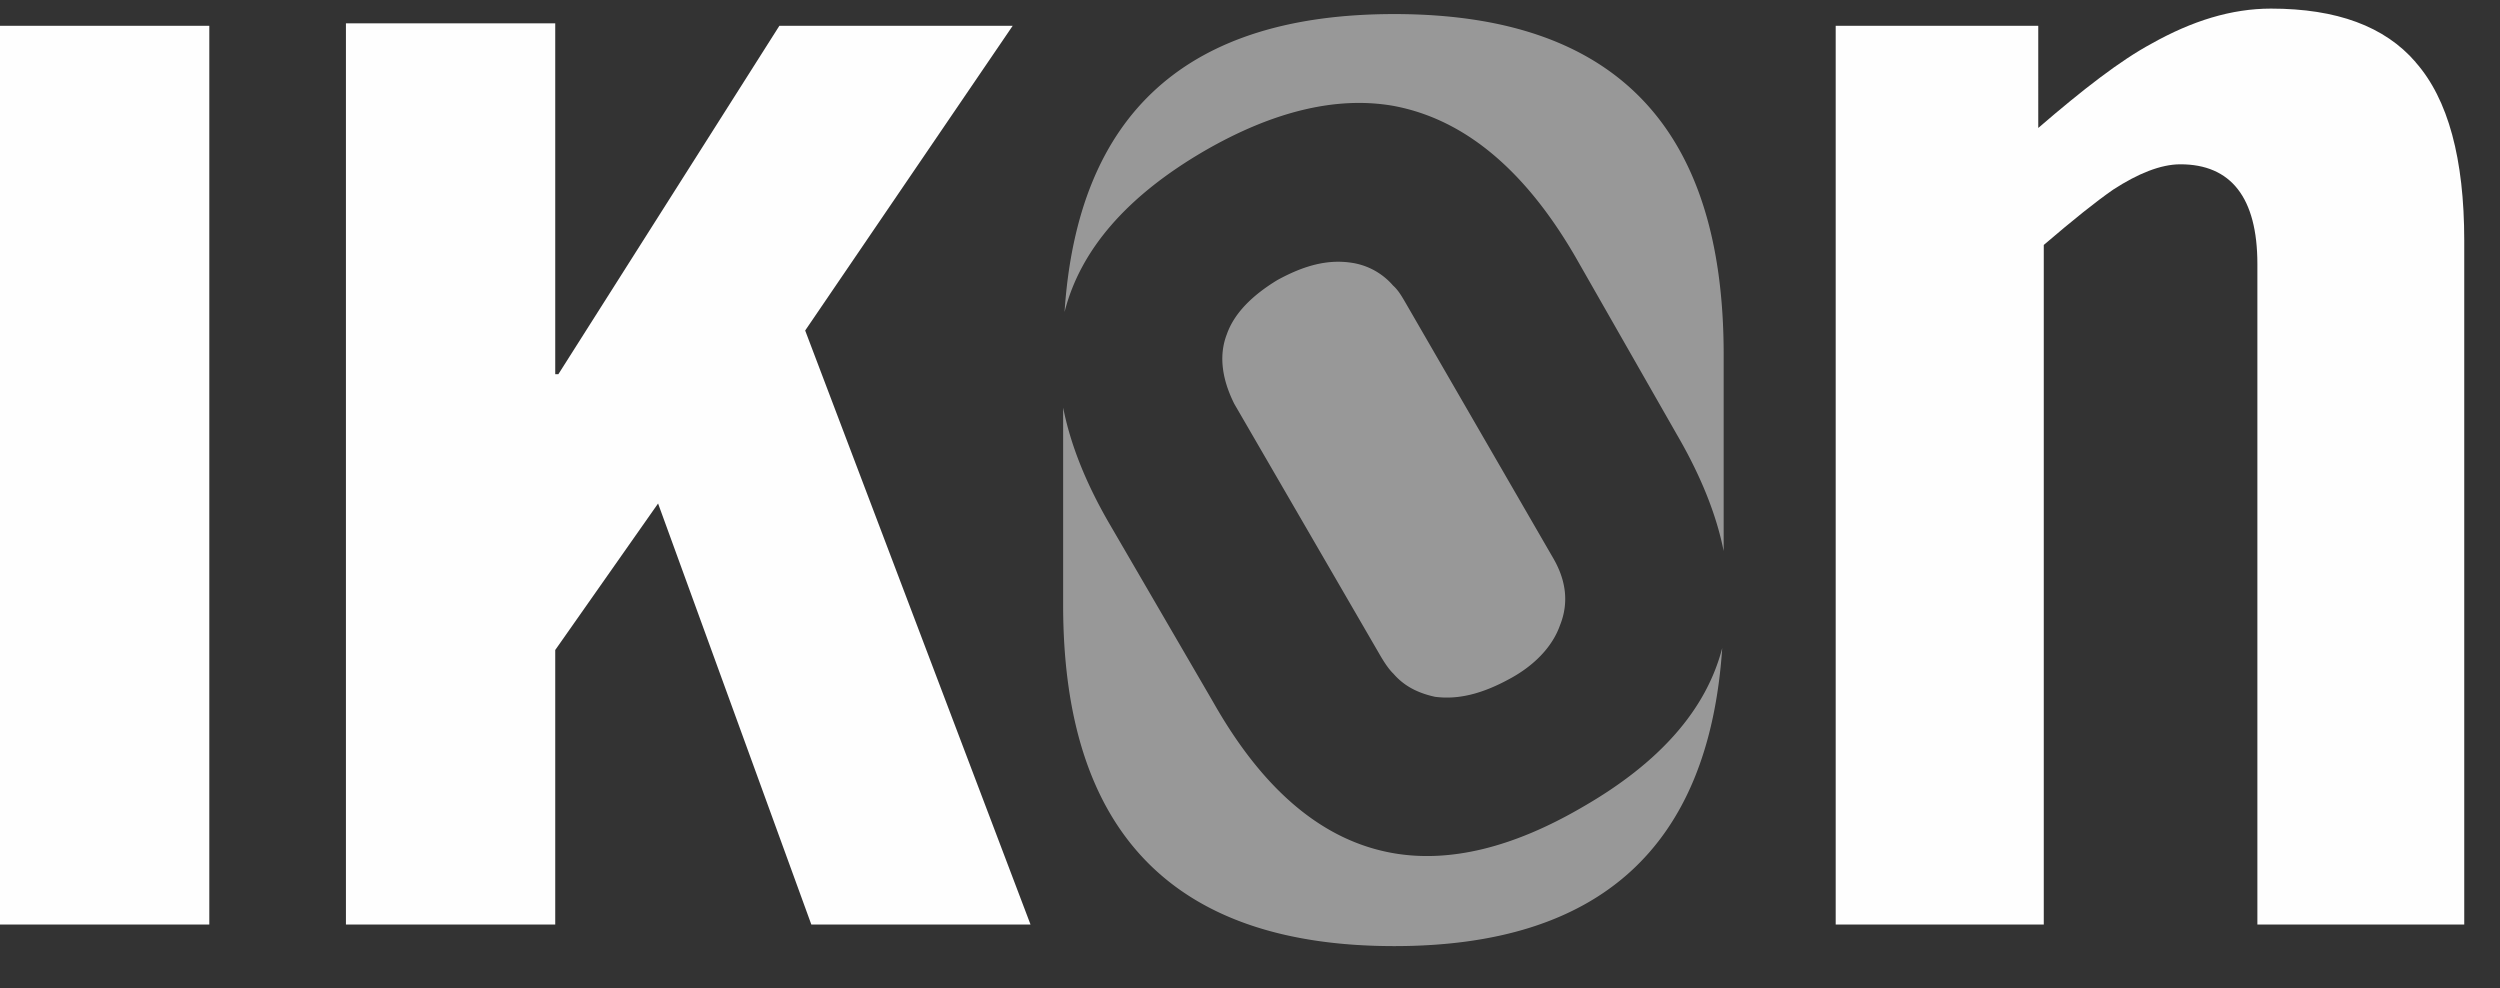
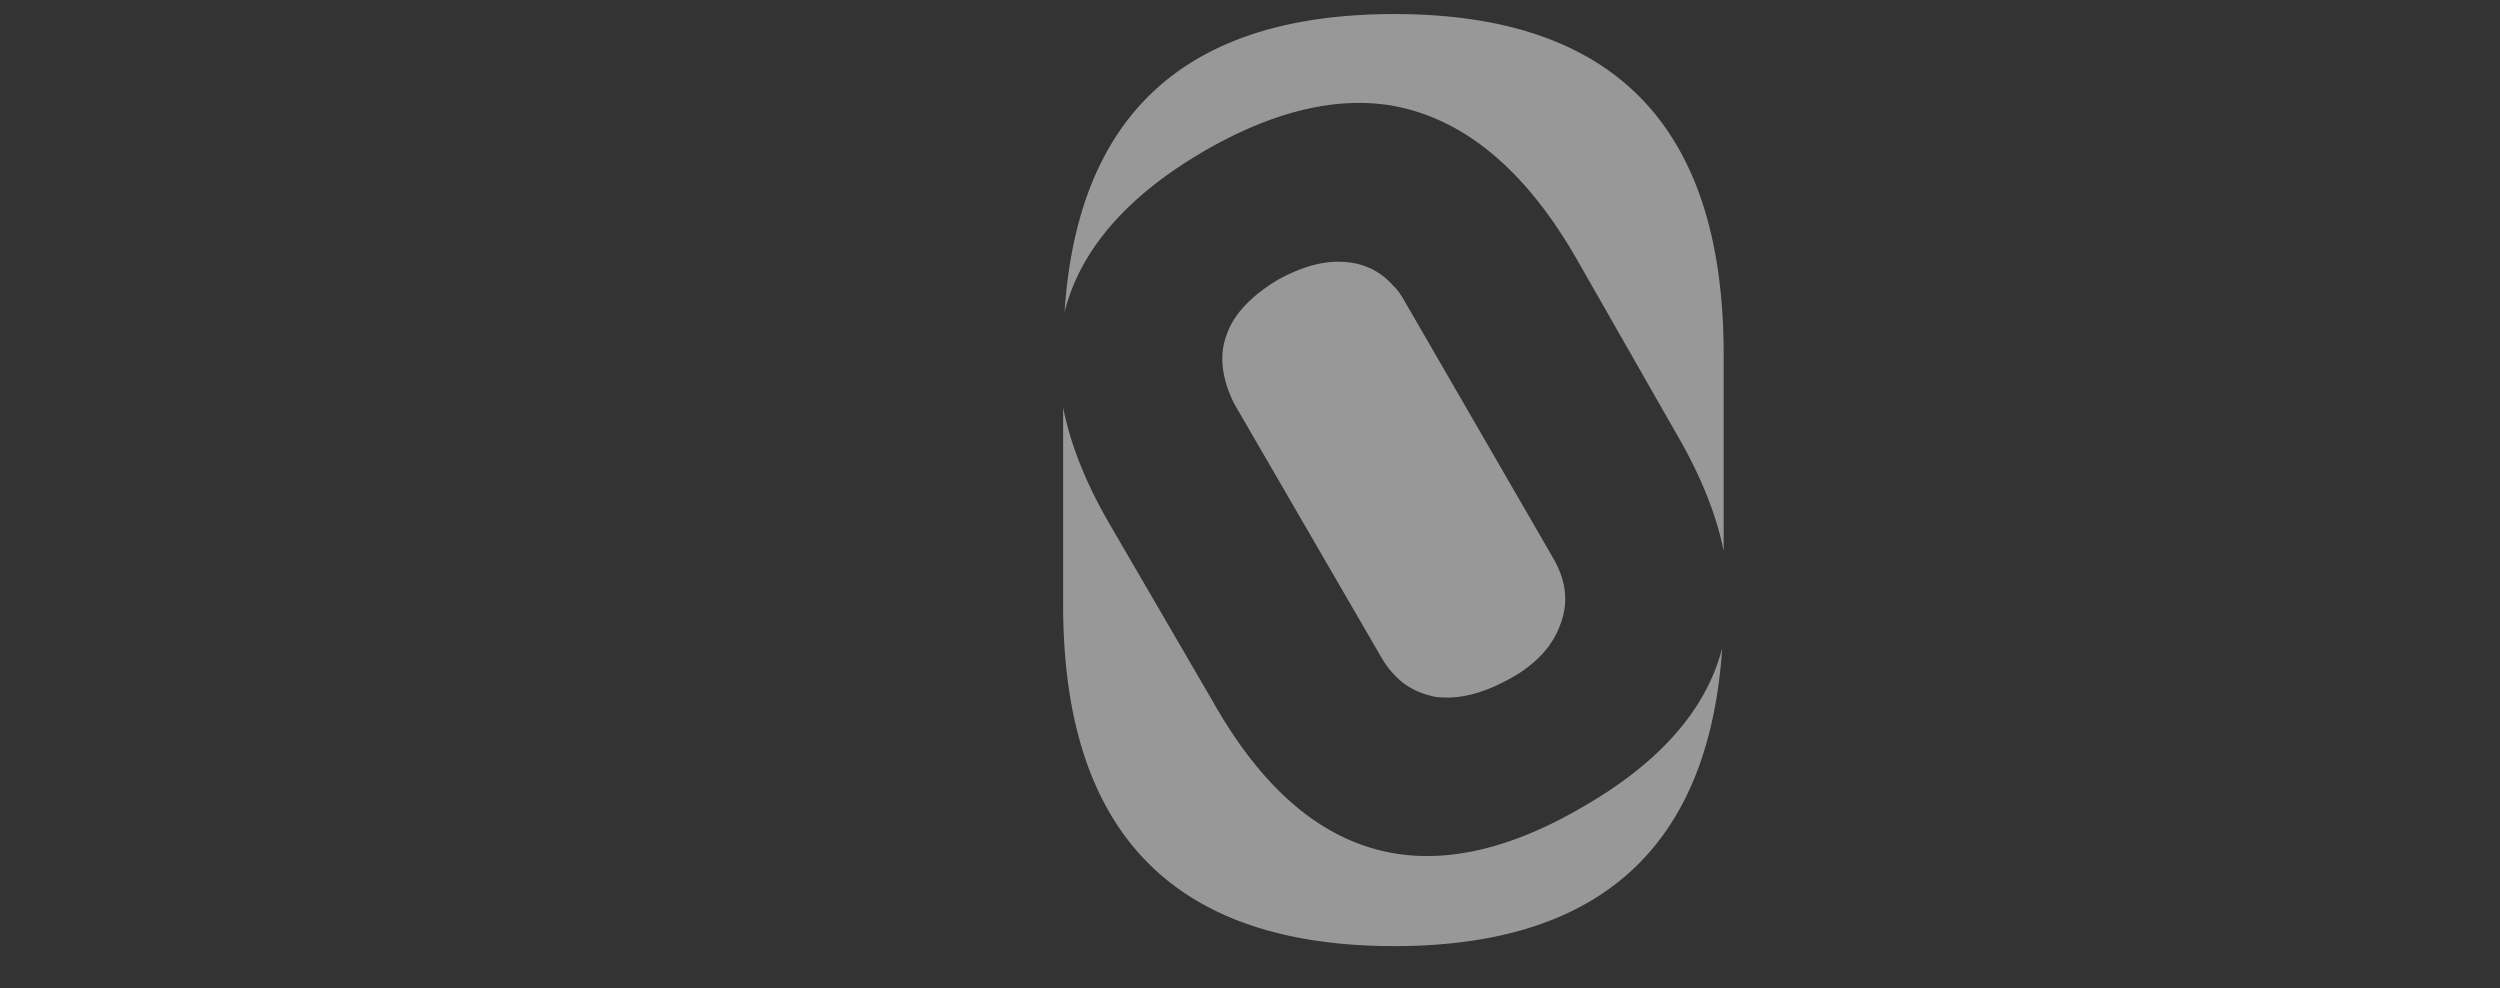
<svg xmlns="http://www.w3.org/2000/svg" width="43" height="17" viewBox="0 0 43 17">
  <rect x="0" y="0" width="43" height="17" fill="#333333" stroke="none" />
  <g fill="#FEFEFE" fill-rule="evenodd">
-     <path d="M0 15.902h3.6V.444H0zM9.55.401h-3.6v15.501h3.6V11.18l1.769-2.52 2.636 7.242h3.77L13.849 5.685 17.418.444h-4.013L9.604 6.436H9.55zM41.548 1.068c-.53-.614-1.355-.92-2.488-.92-.678 0-1.355.21-2.054.603-.53.285-1.175.783-1.948 1.45V.444h-3.484v15.458h3.579V4.213c.508-.434.89-.741 1.196-.953.424-.275.816-.434 1.154-.434.869 0 1.324.572 1.324 1.715v11.361h3.558V4.14c0-1.408-.276-2.435-.837-3.07" />
    <path fill-opacity=".5" d="M27.222 13.88c-1.196.699-2.287.964-3.26.794-1.208-.212-2.235-1.08-3.093-2.594l-1.768-3.039c-.42-.717-.69-1.394-.815-2.031v3.397c0 3.918 1.906 5.866 5.696 5.866 3.535 0 5.411-1.704 5.64-5.127-.274 1.06-1.074 1.971-2.4 2.734M23.982.242c-3.547 0-5.444 1.689-5.672 5.125.272-1.072 1.076-1.998 2.411-2.774 1.175-.678 2.266-.942 3.24-.773 1.207.222 2.255 1.08 3.134 2.594l1.747 3.06c.412.708.68 1.376.805 2.004v-3.38c0-3.929-1.885-5.856-5.665-5.856m-.02 11.34c.19.223.433.34.72.403.402.053.815-.053 1.28-.307.435-.233.742-.561.869-.921.158-.392.106-.784-.127-1.176l-2.51-4.341c-.074-.127-.137-.243-.233-.328a1.167 1.167 0 0 0-.71-.392c-.412-.063-.814.042-1.28.297-.434.264-.742.571-.869.931-.148.381-.074.794.127 1.197l2.5 4.31c.073.126.148.243.232.327" />
  </g>
</svg>